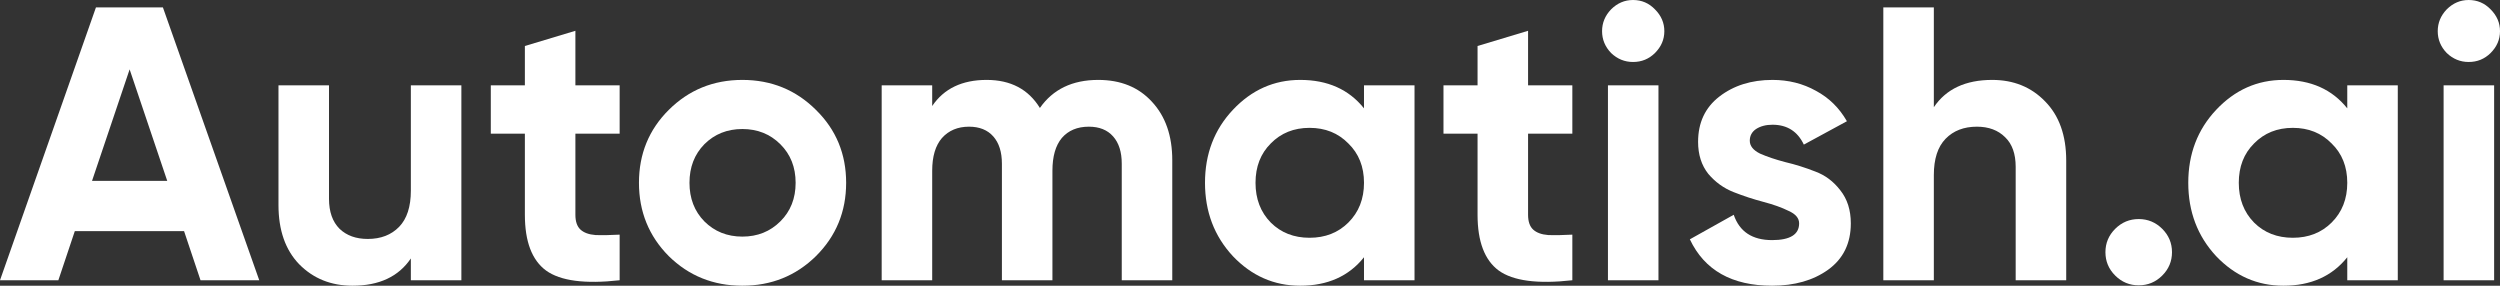
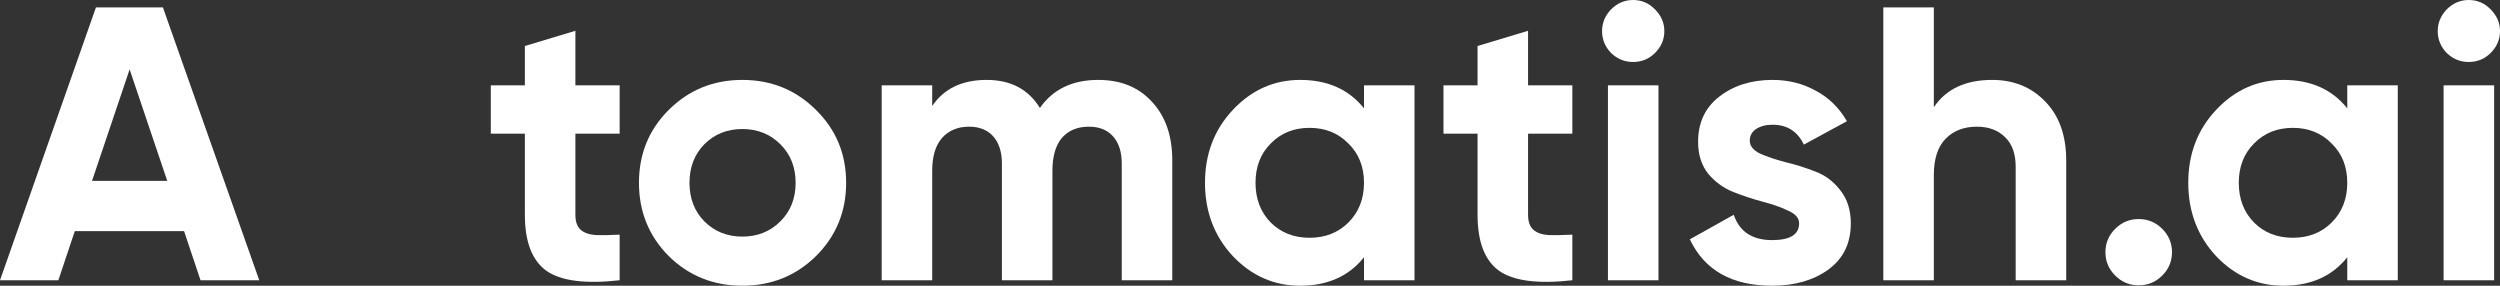
<svg xmlns="http://www.w3.org/2000/svg" width="140" height="16" viewBox="0 0 140 16" fill="none">
  <rect x="0" y="0" width="140" height="16" fill="#333333" stroke="none" />
  <path d="M11.229 15.694L10.308 12.944H4.189L3.268 15.694H0L5.373 0.415H9.123L14.518 15.694H11.229ZM5.154 10.128H9.365L7.259 3.885L5.154 10.128Z" fill="white" />
-   <path d="M23.008 4.78H25.837V15.694H23.008V14.472C22.321 15.491 21.231 16 19.74 16C18.541 16 17.547 15.6 16.757 14.8C15.982 13.999 15.595 12.893 15.595 11.482V4.78H18.424V11.132C18.424 11.86 18.622 12.42 19.016 12.813C19.411 13.191 19.937 13.381 20.595 13.381C21.326 13.381 21.911 13.155 22.35 12.704C22.788 12.253 23.008 11.576 23.008 10.674V4.78Z" fill="white" />
  <path d="M34.7 7.487H32.222V12.027C32.222 12.406 32.317 12.682 32.507 12.857C32.697 13.031 32.975 13.133 33.341 13.162C33.706 13.177 34.159 13.17 34.7 13.14V15.694C32.756 15.913 31.381 15.731 30.577 15.149C29.788 14.567 29.393 13.526 29.393 12.027V7.487H27.485V4.78H29.393V2.576L32.222 1.724V4.78H34.7V7.487Z" fill="white" />
  <path d="M45.695 14.341C44.569 15.447 43.195 16 41.572 16C39.949 16 38.575 15.447 37.449 14.341C36.338 13.221 35.782 11.853 35.782 10.237C35.782 8.622 36.338 7.261 37.449 6.156C38.575 5.035 39.949 4.475 41.572 4.475C43.195 4.475 44.569 5.035 45.695 6.156C46.821 7.261 47.384 8.622 47.384 10.237C47.384 11.853 46.821 13.221 45.695 14.341ZM39.445 12.398C40.015 12.966 40.724 13.25 41.572 13.25C42.42 13.25 43.129 12.966 43.699 12.398C44.27 11.831 44.555 11.111 44.555 10.237C44.555 9.364 44.27 8.644 43.699 8.076C43.129 7.509 42.42 7.225 41.572 7.225C40.724 7.225 40.015 7.509 39.445 8.076C38.889 8.644 38.611 9.364 38.611 10.237C38.611 11.111 38.889 11.831 39.445 12.398Z" fill="white" />
  <path d="M61.502 4.475C62.759 4.475 63.761 4.882 64.507 5.697C65.267 6.512 65.647 7.603 65.647 8.971V15.694H62.818V9.168C62.818 8.513 62.657 8.004 62.335 7.64C62.014 7.276 61.56 7.094 60.976 7.094C60.332 7.094 59.828 7.305 59.462 7.727C59.111 8.149 58.936 8.76 58.936 9.561V15.694H56.107V9.168C56.107 8.513 55.946 8.004 55.624 7.64C55.303 7.276 54.849 7.094 54.265 7.094C53.636 7.094 53.132 7.305 52.751 7.727C52.386 8.149 52.203 8.76 52.203 9.561V15.694H49.374V4.78H52.203V5.937C52.861 4.962 53.877 4.475 55.252 4.475C56.597 4.475 57.591 4.999 58.234 6.046C58.965 4.999 60.054 4.475 61.502 4.475Z" fill="white" />
  <path d="M76.384 4.78H79.213V15.694H76.384V14.406C75.536 15.469 74.344 16 72.809 16C71.347 16 70.089 15.447 69.037 14.341C67.999 13.221 67.48 11.853 67.48 10.237C67.48 8.622 67.999 7.261 69.037 6.156C70.089 5.035 71.347 4.475 72.809 4.475C74.344 4.475 75.536 5.006 76.384 6.068V4.78ZM71.164 12.464C71.734 13.031 72.458 13.315 73.335 13.315C74.213 13.315 74.936 13.031 75.507 12.464C76.091 11.882 76.384 11.14 76.384 10.237C76.384 9.335 76.091 8.6 75.507 8.033C74.936 7.451 74.213 7.16 73.335 7.16C72.458 7.16 71.734 7.451 71.164 8.033C70.594 8.6 70.309 9.335 70.309 10.237C70.309 11.14 70.594 11.882 71.164 12.464Z" fill="white" />
  <path d="M88.051 7.487H85.572V12.027C85.572 12.406 85.667 12.682 85.858 12.857C86.047 13.031 86.325 13.133 86.691 13.162C87.056 13.177 87.51 13.17 88.051 13.14V15.694C86.106 15.913 84.732 15.731 83.927 15.149C83.138 14.567 82.743 13.526 82.743 12.027V7.487H80.835V4.78H82.743V2.576L85.572 1.724V4.78H88.051V7.487Z" fill="white" />
  <path d="M91.449 3.471C90.981 3.471 90.572 3.303 90.221 2.969C89.885 2.619 89.716 2.212 89.716 1.746C89.716 1.281 89.885 0.873 90.221 0.524C90.572 0.175 90.981 0 91.449 0C91.931 0 92.341 0.175 92.677 0.524C93.028 0.873 93.203 1.281 93.203 1.746C93.203 2.212 93.028 2.619 92.677 2.969C92.341 3.303 91.931 3.471 91.449 3.471ZM90.045 15.694V4.78H92.874V15.694H90.045Z" fill="white" />
  <path d="M97.988 7.88C97.988 8.171 98.178 8.411 98.558 8.6C98.953 8.775 99.428 8.935 99.984 9.08C100.539 9.211 101.095 9.386 101.651 9.604C102.206 9.808 102.674 10.157 103.054 10.652C103.449 11.147 103.646 11.765 103.646 12.508C103.646 13.628 103.222 14.494 102.374 15.105C101.541 15.702 100.495 16 99.238 16C96.987 16 95.451 15.134 94.632 13.402L97.089 12.027C97.41 12.973 98.127 13.446 99.238 13.446C100.247 13.446 100.751 13.133 100.751 12.508C100.751 12.216 100.554 11.984 100.159 11.809C99.779 11.62 99.311 11.453 98.756 11.307C98.2 11.161 97.644 10.979 97.089 10.761C96.533 10.543 96.058 10.201 95.663 9.735C95.283 9.255 95.093 8.658 95.093 7.945C95.093 6.869 95.488 6.025 96.277 5.413C97.082 4.788 98.076 4.475 99.26 4.475C100.152 4.475 100.963 4.678 101.694 5.086C102.425 5.479 103.003 6.046 103.427 6.789L101.015 8.098C100.664 7.356 100.079 6.985 99.26 6.985C98.894 6.985 98.588 7.065 98.339 7.225C98.105 7.385 97.988 7.603 97.988 7.88Z" fill="white" />
  <path d="M111.563 4.475C112.761 4.475 113.748 4.875 114.523 5.675C115.313 6.476 115.708 7.582 115.708 8.993V15.694H112.878V9.342C112.878 8.615 112.681 8.062 112.286 7.683C111.892 7.291 111.365 7.094 110.707 7.094C109.976 7.094 109.391 7.32 108.953 7.771C108.514 8.222 108.295 8.899 108.295 9.801V15.694H105.466V0.415H108.295V6.003C108.982 4.984 110.071 4.475 111.563 4.475Z" fill="white" />
  <path d="M121.084 15.432C120.718 15.796 120.28 15.978 119.768 15.978C119.256 15.978 118.818 15.796 118.452 15.432C118.087 15.069 117.904 14.632 117.904 14.123C117.904 13.614 118.087 13.177 118.452 12.813C118.818 12.449 119.256 12.267 119.768 12.267C120.28 12.267 120.718 12.449 121.084 12.813C121.449 13.177 121.632 13.614 121.632 14.123C121.632 14.632 121.449 15.069 121.084 15.432Z" fill="white" />
  <path d="M131.447 4.78H134.276V15.694H131.447V14.406C130.599 15.469 129.408 16 127.873 16C126.41 16 125.153 15.447 124.1 14.341C123.062 13.221 122.543 11.853 122.543 10.237C122.543 8.622 123.062 7.261 124.1 6.156C125.153 5.035 126.41 4.475 127.873 4.475C129.408 4.475 130.599 5.006 131.447 6.068V4.78ZM126.228 12.464C126.798 13.031 127.522 13.315 128.399 13.315C129.276 13.315 130 13.031 130.57 12.464C131.155 11.882 131.447 11.14 131.447 10.237C131.447 9.335 131.155 8.6 130.57 8.033C130 7.451 129.276 7.16 128.399 7.16C127.522 7.16 126.798 7.451 126.228 8.033C125.657 8.6 125.372 9.335 125.372 10.237C125.372 11.14 125.657 11.882 126.228 12.464Z" fill="white" />
  <path d="M138.245 3.471C137.778 3.471 137.368 3.303 137.017 2.969C136.681 2.619 136.513 2.212 136.513 1.746C136.513 1.281 136.681 0.873 137.017 0.524C137.368 0.175 137.778 0 138.245 0C138.728 0 139.137 0.175 139.474 0.524C139.825 0.873 140 1.281 140 1.746C140 2.212 139.825 2.619 139.474 2.969C139.137 3.303 138.728 3.471 138.245 3.471ZM136.842 15.694V4.78H139.671V15.694H136.842Z" fill="white" />
</svg>